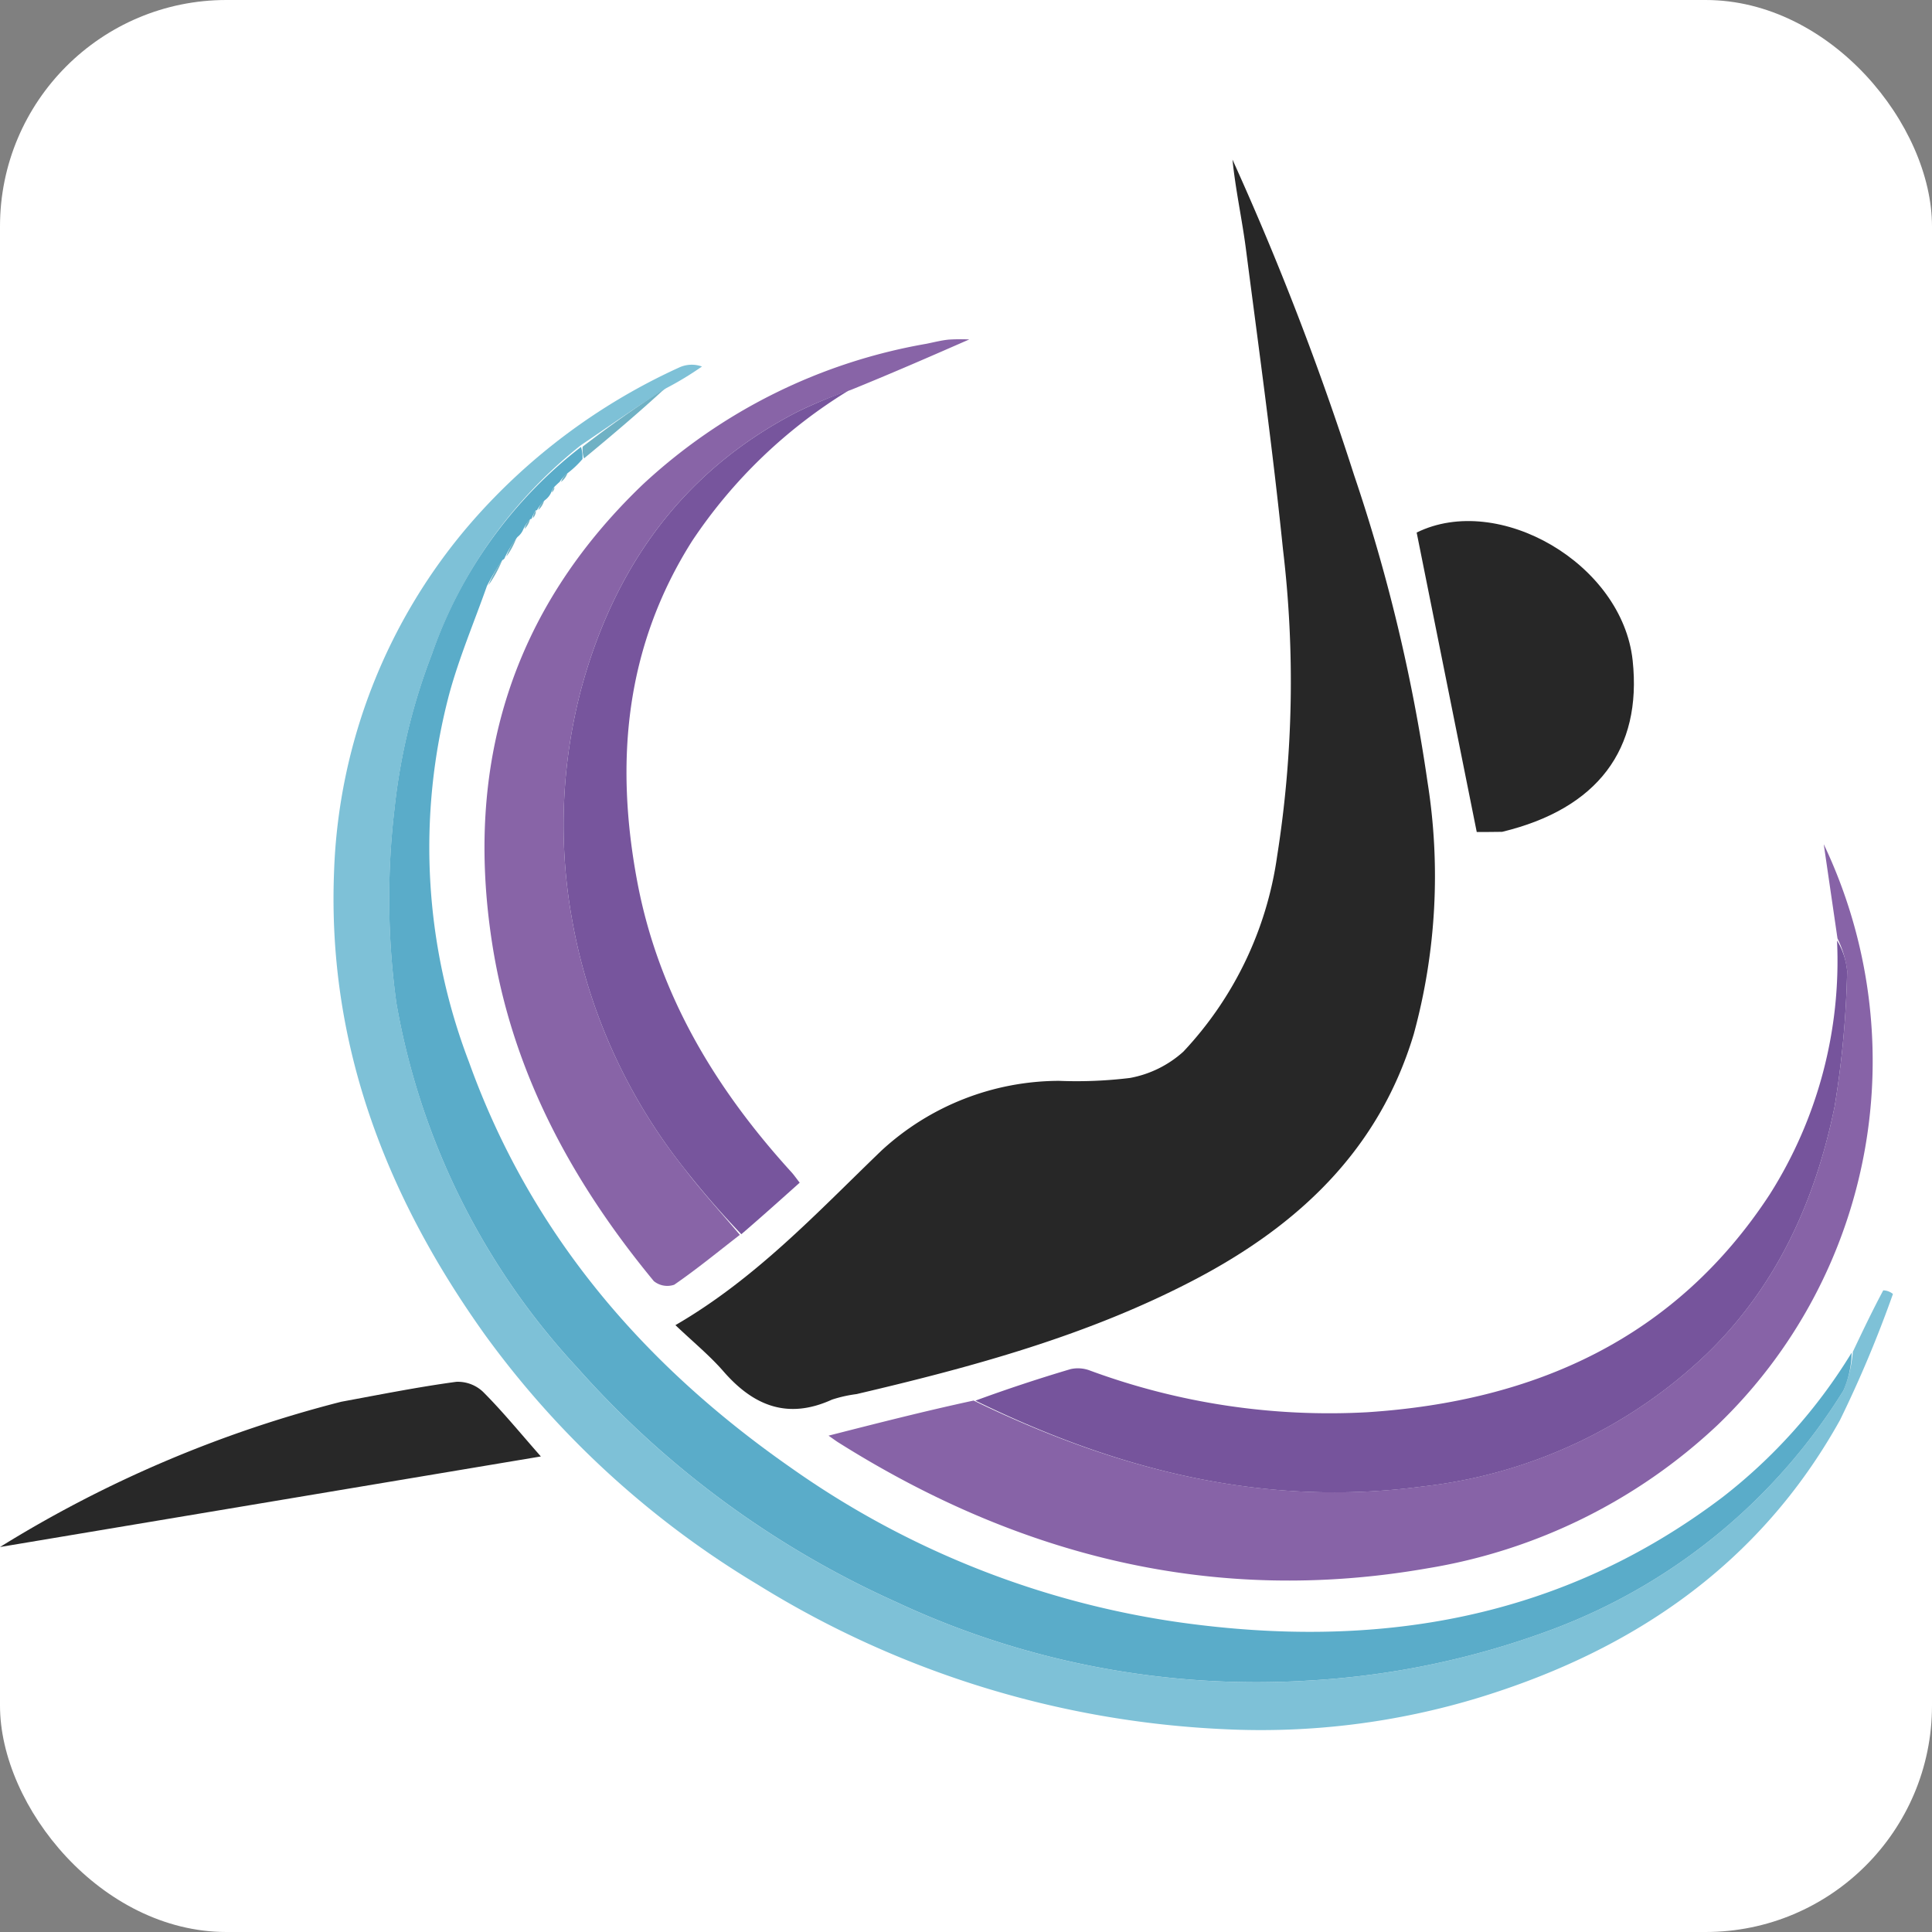
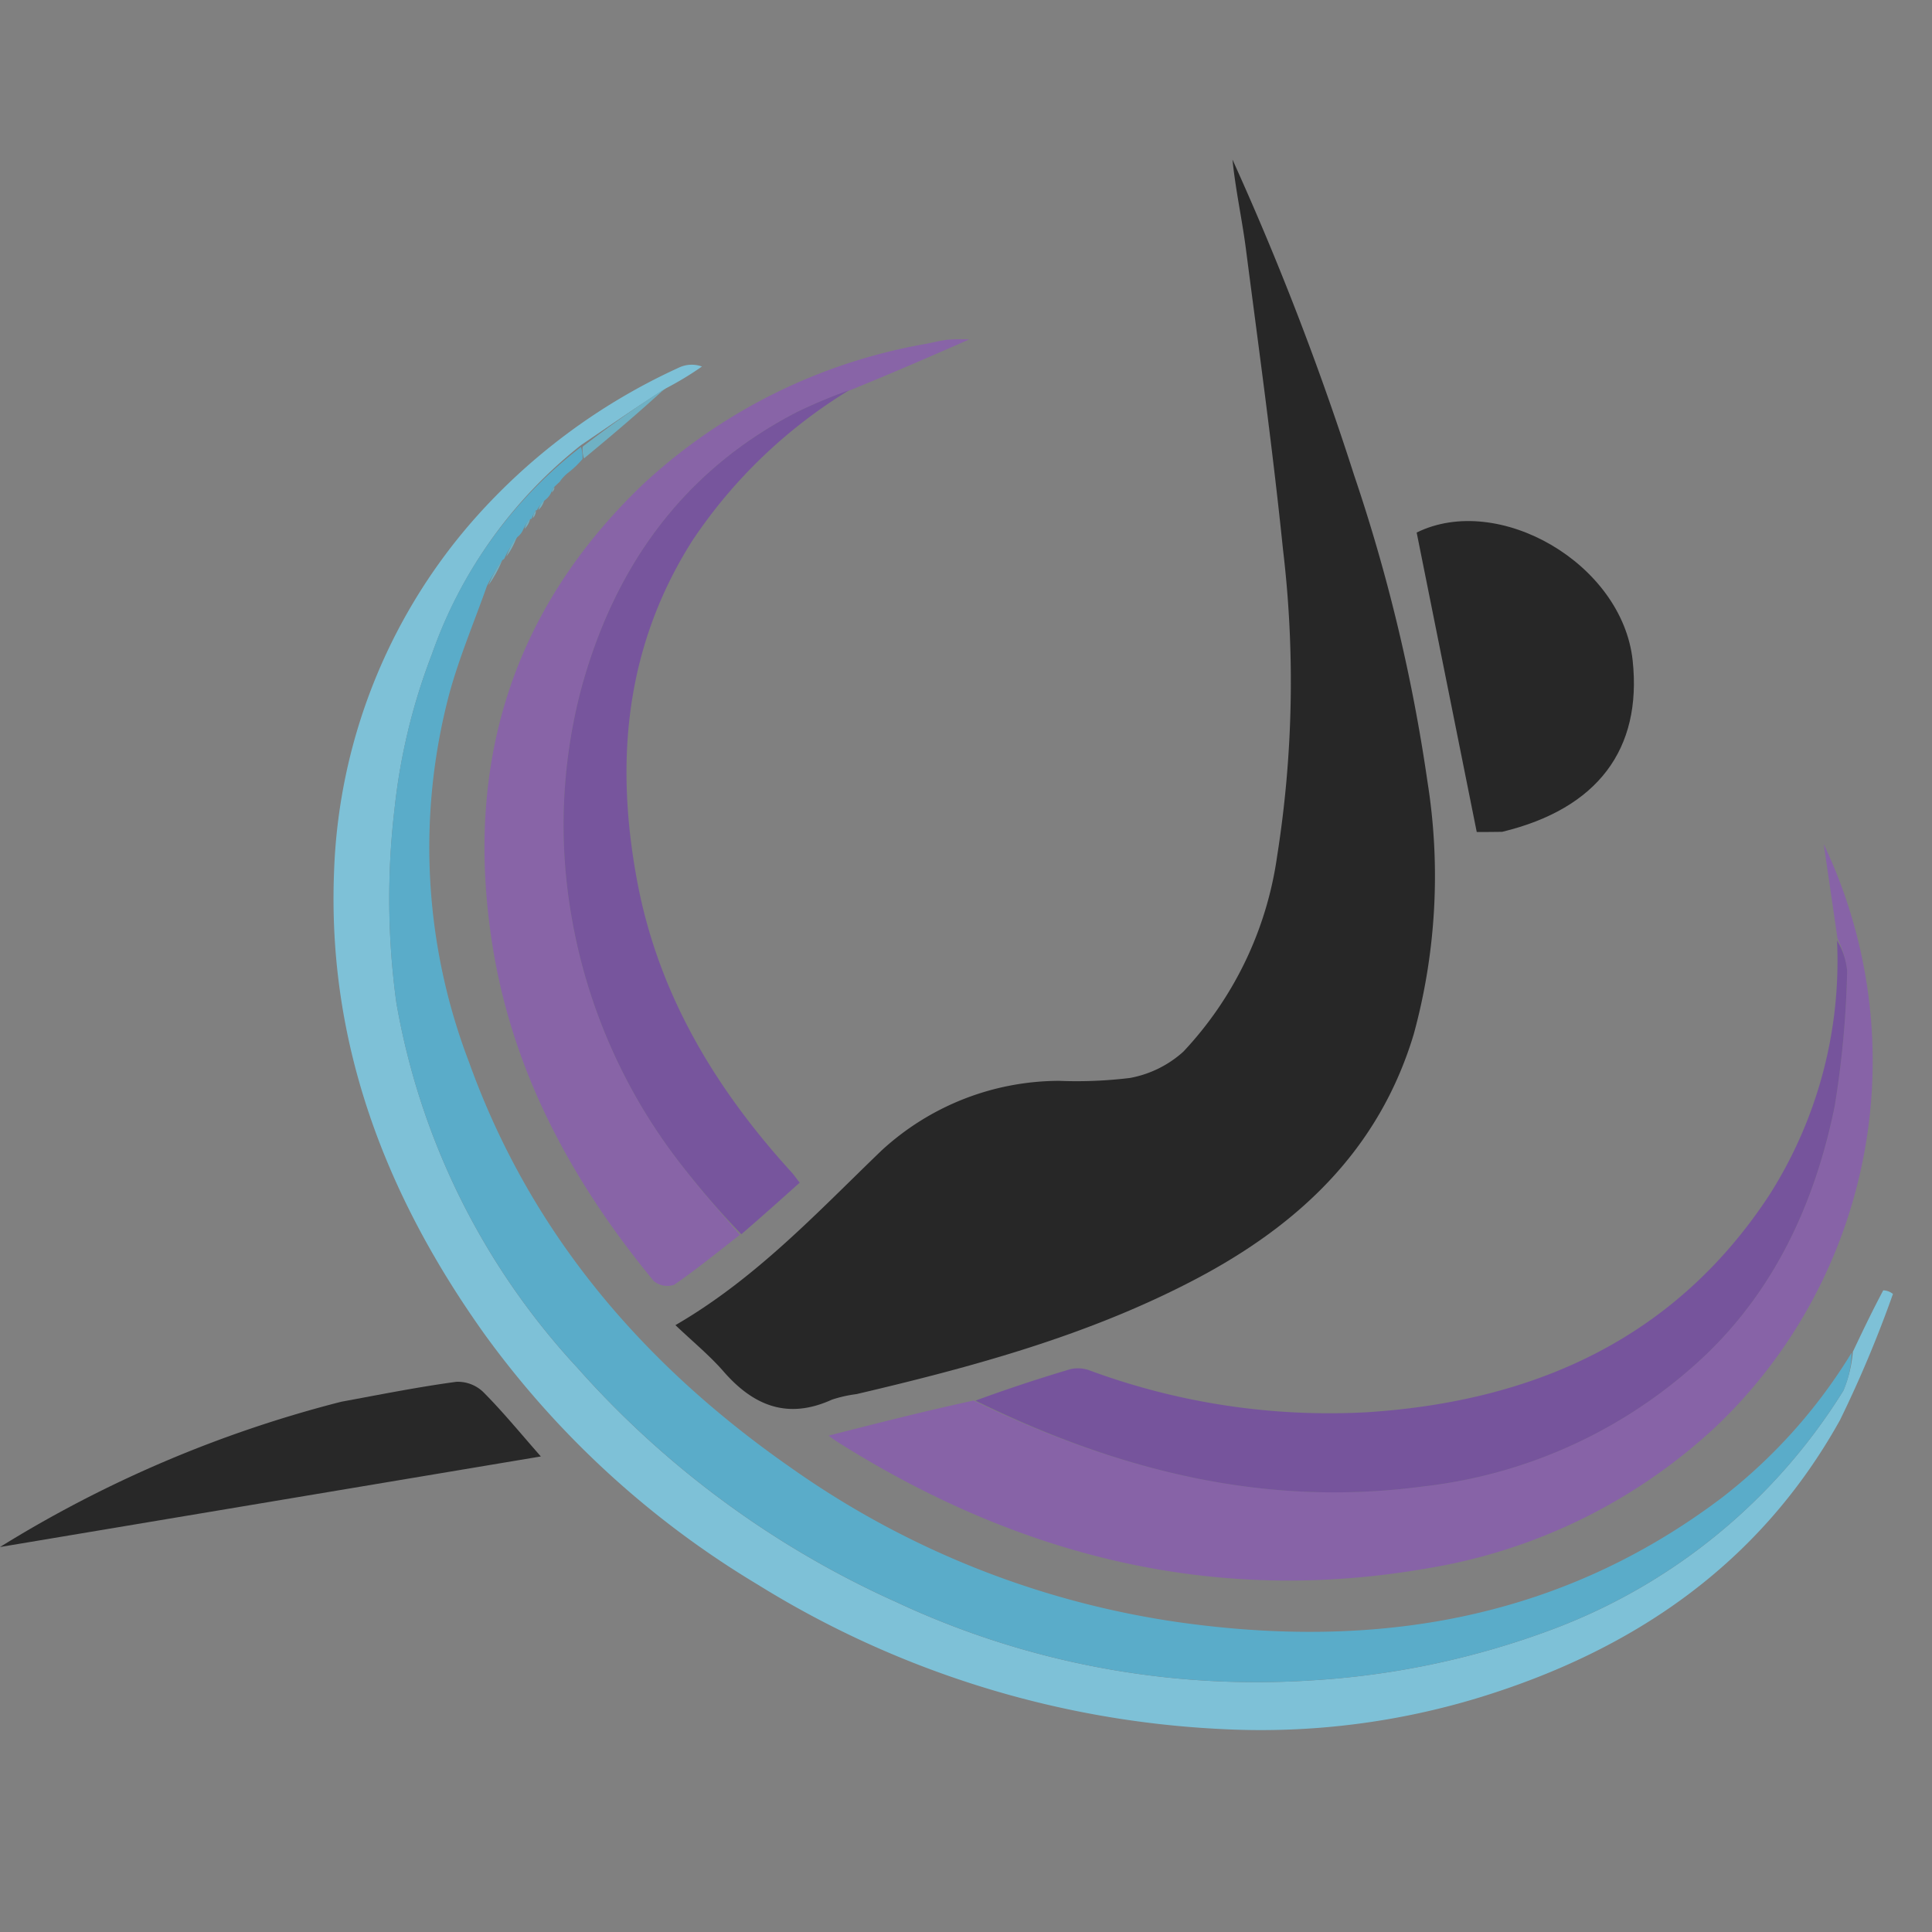
<svg xmlns="http://www.w3.org/2000/svg" width="128" height="128" viewBox="0 0 128 128">
  <rect x="0" y="0" width="128" height="128" fill="#808080" stroke="none" />
  <g id="Group_2" data-name="Group 2" transform="translate(-176 -259)">
-     <rect id="Rectangle_1" data-name="Rectangle 1" width="128" height="128" rx="15" transform="translate(176 259)" fill="#fff" />
    <path id="Path_2" data-name="Path 2" d="M214.109,41.865a114,114,0,0,1,4.864,20.311,39.717,39.717,0,0,1-.908,16.741c-2.3,7.651-7.614,12.636-14.455,16.232-7.081,3.722-14.729,5.8-22.462,7.613a8.726,8.726,0,0,0-1.627.366c-2.919,1.331-5.191.423-7.185-1.868-.921-1.059-2.024-1.96-3.186-3.067,5.344-3.1,9.383-7.46,13.656-11.57a17.419,17.419,0,0,1,11.762-4.615,29.13,29.13,0,0,0,4.7-.192,7.222,7.222,0,0,0,3.532-1.741,23.723,23.723,0,0,0,6.213-12.948,74.022,74.022,0,0,0,.388-20.339c-.682-6.653-1.6-13.282-2.458-19.915-.255-1.962-.686-3.9-.887-5.9A193.843,193.843,0,0,1,214.109,41.865Z" transform="translate(51.599 248.601)" fill="#272727" />
    <path id="Path_3" data-name="Path 3" d="M198.233,127.093a78.883,78.883,0,0,1-3.508,8.355c-5.291,9.515-13.631,15.224-23.857,18.37a49.548,49.548,0,0,1-16.964,2.109,64.065,64.065,0,0,1-30.875-9.574A61.087,61.087,0,0,1,104.952,129.8c-6.541-9.149-10.454-19.24-10-30.682a37.28,37.28,0,0,1,9.14-23.194,40.539,40.539,0,0,1,13.7-10.2,1.983,1.983,0,0,1,1.535-.076,21.457,21.457,0,0,1-2.369,1.436c-1.949,1.22-3.741,2.485-5.638,3.767A30.583,30.583,0,0,0,101.44,84.7a40.359,40.359,0,0,0-2.481,10.269,50.643,50.643,0,0,0,.127,12.857,47.5,47.5,0,0,0,11.968,24.138,62.419,62.419,0,0,0,21.153,15.546,56.263,56.263,0,0,0,27.4,5.192,54.71,54.71,0,0,0,16.241-3.454,38.623,38.623,0,0,0,19.1-15.751,8.485,8.485,0,0,0,.628-2.573c.627-1.322,1.254-2.643,2.014-4.071A1.087,1.087,0,0,1,198.233,127.093Z" transform="translate(103.18 217.635)" fill="#7ec1d7" />
    <path id="Path_4" data-name="Path 4" d="M203.914,143.366a6.5,6.5,0,0,1-.545,2.511,38.623,38.623,0,0,1-19.1,15.752,54.712,54.712,0,0,1-16.241,3.454,56.263,56.263,0,0,1-27.4-5.192,62.418,62.418,0,0,1-21.153-15.546A47.5,47.5,0,0,1,107.5,120.206a50.642,50.642,0,0,1-.127-12.857,40.36,40.36,0,0,1,2.481-10.269,29.64,29.64,0,0,1,9.877-13.722,2.373,2.373,0,0,1,.1.8,6.26,6.26,0,0,1-.923.887,2.655,2.655,0,0,0-.6.638c-.072.058-.138.122-.318.293a1.562,1.562,0,0,0-.252.435,1.294,1.294,0,0,1-.392.468,2.516,2.516,0,0,0-.536.679s-.016-.022-.086.015a2.516,2.516,0,0,0-.261.533s.008.021-.1.036a2.665,2.665,0,0,0-.458.681,1.247,1.247,0,0,1-.382.5,7.048,7.048,0,0,0-.832,1.349.248.248,0,0,1-.158.172,14.925,14.925,0,0,0-1.033,1.723c-.843,2.386-1.838,4.73-2.5,7.164a39.776,39.776,0,0,0,1.311,24.382c4.079,11.365,11.553,20.064,21.345,26.887a58.969,58.969,0,0,0,25.8,10.242c12.98,1.81,25.183-.175,35.914-8.309A35.493,35.493,0,0,0,203.914,143.366Z" transform="translate(94.762 205.253)" fill="#5aacc9" />
    <path id="Path_5" data-name="Path 5" d="M269.234,175.846l-.91-6.241a33.438,33.438,0,0,1-7.03,38.476,36.694,36.694,0,0,1-19.238,9.5c-14.1,2.463-27.05-.8-39.043-8.357-.127-.08-.247-.171-.624-.434,3.328-.849,6.377-1.627,9.612-2.326,9.536,4.616,19.264,7.089,29.755,5.689a32.487,32.487,0,0,0,18.783-8.751c4.655-4.482,7.23-10.19,8.506-16.428a63.647,63.647,0,0,0,.83-8.973A6.734,6.734,0,0,0,269.234,175.846Z" transform="translate(28.504 145.326)" fill="#8763a7" />
    <path id="Path_7" data-name="Path 7" d="M144.613,119.313c-1.44,1.115-2.85,2.274-4.348,3.305a1.414,1.414,0,0,1-1.352-.24c-5.421-6.57-9.389-13.863-10.712-22.385-1.831-11.793,1.265-22.028,9.953-30.366a36.793,36.793,0,0,1,18.81-9.348c.5-.1.992-.23,1.494-.279a12.941,12.941,0,0,1,1.356-.011c-2.474,1.083-5.051,2.211-7.859,3.35a30.42,30.42,0,0,0-3.518,1.441c-7.638,3.924-12.178,10.351-14.359,18.453a35.327,35.327,0,0,0-.584,15.175,36.878,36.878,0,0,0,7.425,16.494C142.08,116.427,143.378,117.846,144.613,119.313Z" transform="translate(80.404 221.499)" fill="#8864a7" />
    <path id="Path_8" data-name="Path 8" d="M291.36,190.509a4.751,4.751,0,0,1,.671,2.022,63.656,63.656,0,0,1-.83,8.973c-1.276,6.238-3.851,11.946-8.506,16.428a32.486,32.486,0,0,1-18.783,8.751c-10.492,1.4-20.22-1.073-29.636-5.687,2.057-.755,4.174-1.457,6.311-2.09a2.24,2.24,0,0,1,1.289.1,45.808,45.808,0,0,0,18.381,2.757c11.06-.727,20.39-4.871,26.642-14.428A28.886,28.886,0,0,0,291.36,190.509Z" transform="translate(6.348 130.8)" fill="#76549c" />
    <path id="Path_11" data-name="Path 11" d="M156.66,126.968a57.269,57.269,0,0,1-3.792-4.369,36.879,36.879,0,0,1-7.425-16.494,35.327,35.327,0,0,1,.584-15.175c2.18-8.1,6.721-14.529,14.358-18.453a33.937,33.937,0,0,1,3.413-1.424,33.3,33.3,0,0,0-10.393,9.978c-4.444,7.014-5.136,14.632-3.638,22.586,1.406,7.465,5.167,13.7,10.217,19.244.163.179.3.382.543.691C159.239,124.705,158,125.816,156.66,126.968Z" transform="translate(68.455 213.803)" fill="#77559d" />
    <path id="Path_13" data-name="Path 13" d="M335.736,120.028c-.736.012-1.339.012-1.682.012L330.074,100.2c5.413-2.671,13.622,2.047,14.31,8.477C345.014,114.563,342.059,118.5,335.736,120.028Z" transform="translate(-60.216 194.083)" fill="#272727" />
    <path id="Path_17" data-name="Path 17" d="M45.122,287.618c2.618-.484,5.107-.981,7.619-1.32a2.428,2.428,0,0,1,1.769.661c1.286,1.286,2.44,2.7,3.833,4.284l-35.833,6A80.655,80.655,0,0,1,45.122,287.618Z" transform="translate(153.49 64.251)" fill="#282828" />
    <path id="Path_47" data-name="Path 47" d="M149.094,75.348a1.851,1.851,0,0,1-.09-.779c1.791-1.383,3.583-2.647,5.433-3.835C152.725,72.309,150.956,73.808,149.094,75.348Z" transform="translate(65.598 214.024)" fill="#6fb1c4" />
    <path id="Path_49" data-name="Path 49" d="M128.55,109.666a8.046,8.046,0,0,1,.9-1.63A8.046,8.046,0,0,1,128.55,109.666Z" transform="translate(79.81 188.106)" fill="#6fb1c4" />
    <path id="Path_50" data-name="Path 50" d="M132.435,104.305a4.8,4.8,0,0,1,.674-1.255A4.8,4.8,0,0,1,132.435,104.305Z" transform="translate(77.11 191.57)" fill="#6fb1c4" />
    <path id="Path_51" data-name="Path 51" d="M139.388,95.647a1.256,1.256,0,0,1,.378-.611A1.257,1.257,0,0,1,139.388,95.647Z" transform="translate(72.279 197.139)" fill="#6fb1c4" />
    <path id="Path_52" data-name="Path 52" d="M136.405,99.673a1.356,1.356,0,0,1,.361-.645A1.356,1.356,0,0,1,136.405,99.673Z" transform="translate(74.352 194.365)" fill="#6fb1c4" />
-     <path id="Path_53" data-name="Path 53" d="M144.311,89.624a1.223,1.223,0,0,1,.424-.581A1.224,1.224,0,0,1,144.311,89.624Z" transform="translate(68.859 201.303)" fill="#6fb1c4" />
    <path id="Path_54" data-name="Path 54" d="M138.219,97.671a.748.748,0,0,1,.194-.493A.748.748,0,0,1,138.219,97.671Z" transform="translate(73.093 195.65)" fill="#6fb1c4" />
    <path id="Path_55" data-name="Path 55" d="M142.366,92.465c-.032-.061.012-.172.136-.328C142.535,92.2,142.489,92.307,142.366,92.465Z" transform="translate(70.217 199.153)" fill="#6fb1c4" />
  </g>
</svg>